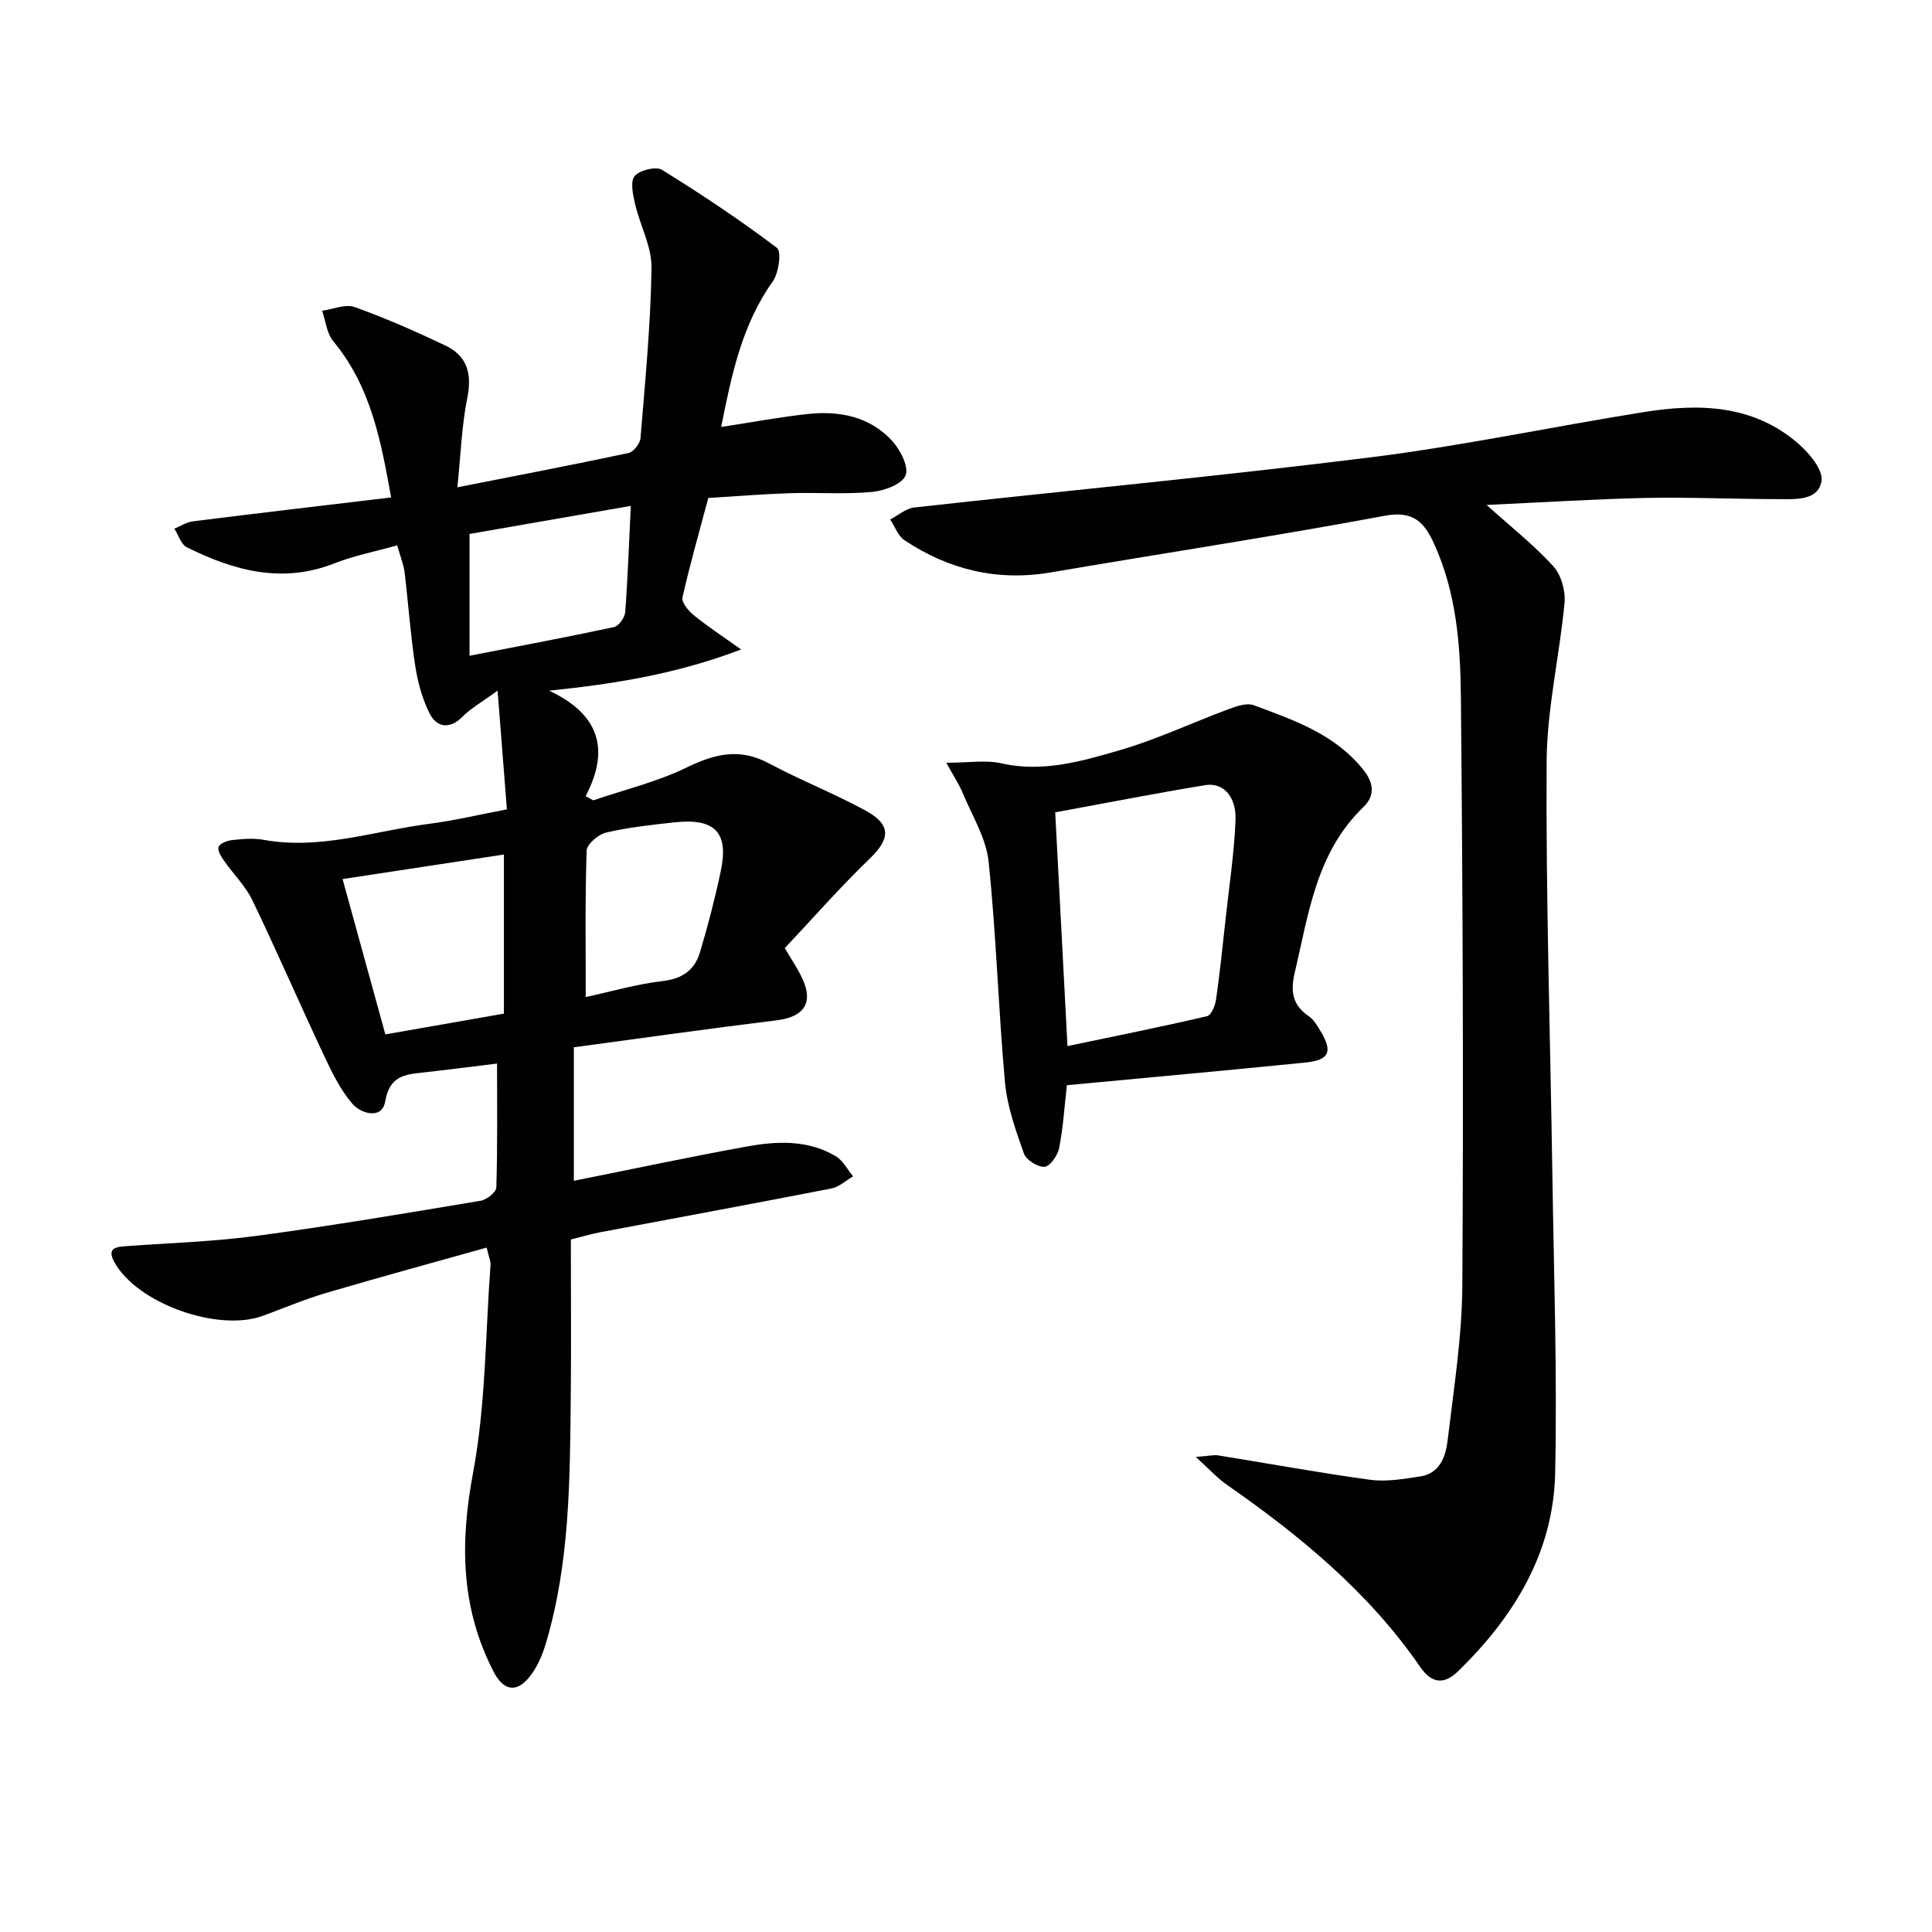
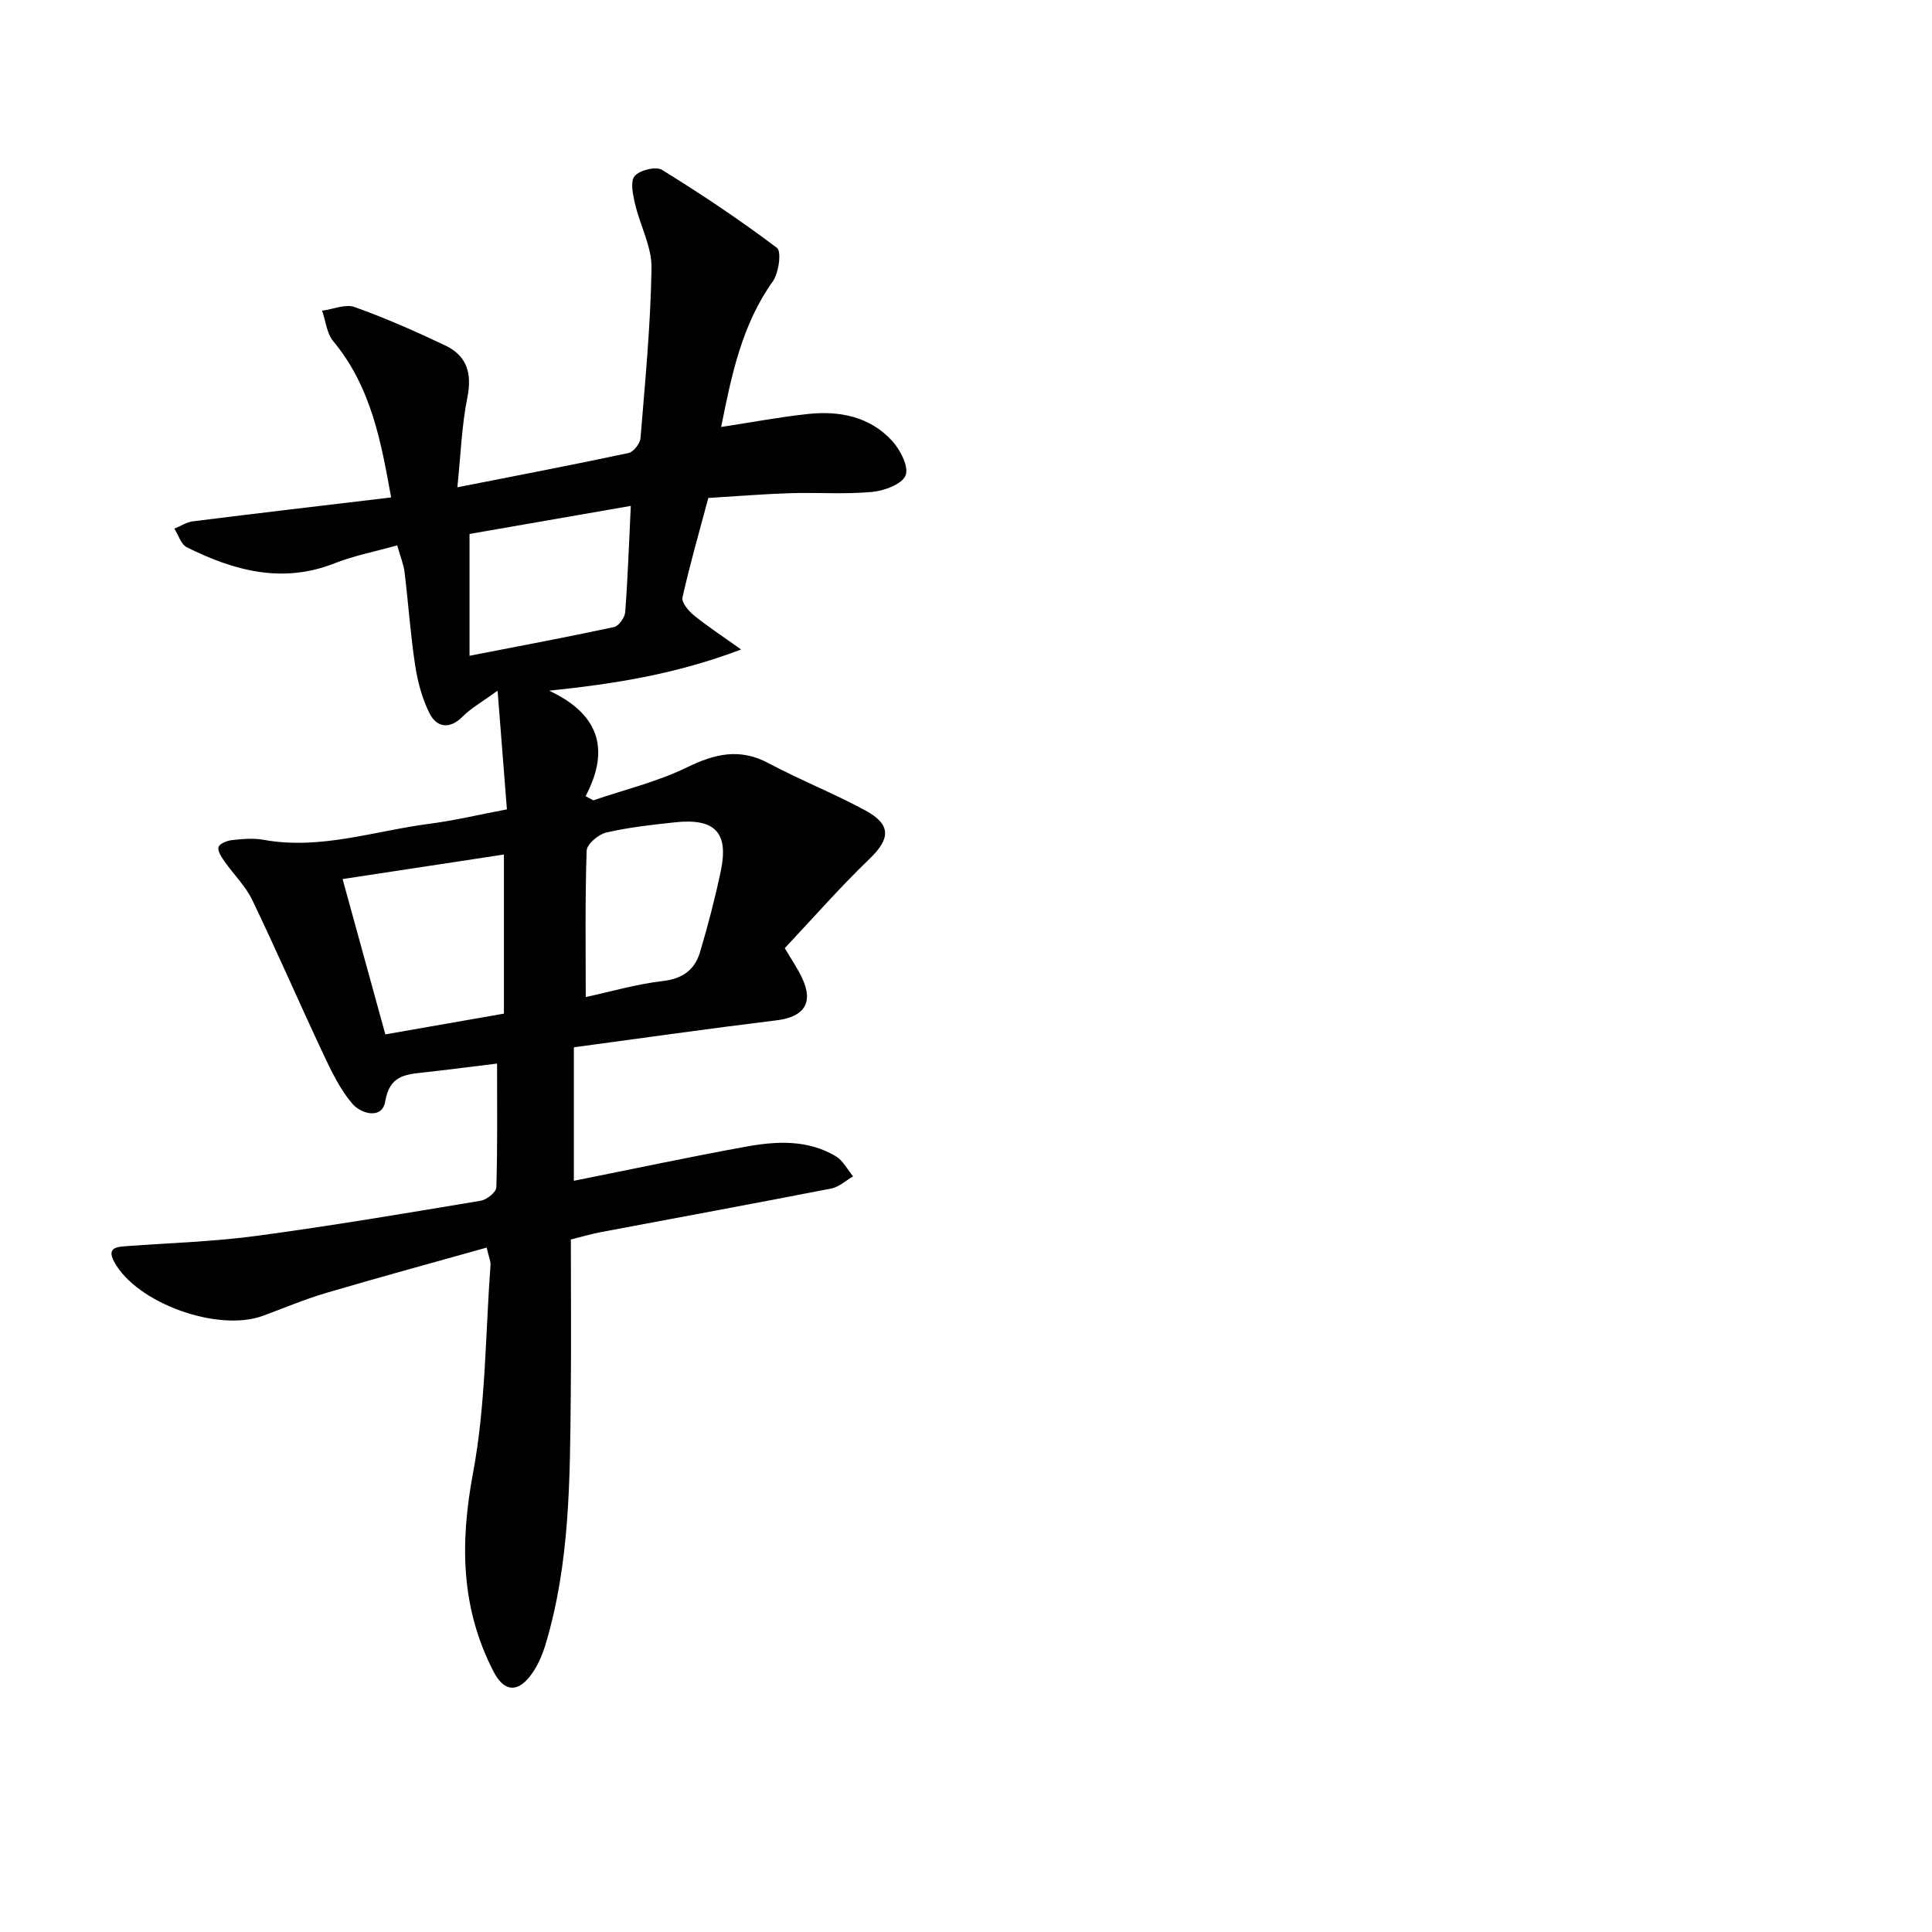
<svg xmlns="http://www.w3.org/2000/svg" enable-background="new 0 0 400 400" viewBox="0 0 400 400">
  <g fill="#010103">
    <path d="m100.76 258.3c-11.26 3.16-22.25 6.15-33.17 9.37-4.45 1.31-8.75 3.13-13.11 4.74-9.32 3.45-26.12-2.54-30.82-11.13-1.7-3.11.68-3.14 2.82-3.3 8.95-.65 17.95-.93 26.82-2.13 15.46-2.08 30.84-4.68 46.23-7.25 1.25-.21 3.2-1.77 3.23-2.75.26-8.46.15-16.93.15-25.65-5.41.66-10.3 1.3-15.21 1.84-3.86.42-7.04.66-7.95 6.02-.64 3.77-5 2.55-6.78.48-2.52-2.93-4.29-6.6-5.96-10.15-5-10.64-9.68-21.44-14.77-32.03-1.41-2.93-3.89-5.34-5.79-8.06-.62-.88-1.47-2.19-1.2-2.94.27-.74 1.78-1.32 2.81-1.43 2.14-.23 4.39-.44 6.48-.06 11.8 2.15 22.98-1.85 34.41-3.32 5.08-.66 10.09-1.86 16-2.98-.6-7.66-1.19-15.19-1.93-24.58-3.26 2.38-5.54 3.64-7.28 5.41-2.37 2.41-5.2 2.53-6.84-.77-1.51-3.04-2.44-6.51-2.95-9.89-.97-6.39-1.41-12.86-2.19-19.28-.19-1.6-.85-3.14-1.52-5.55-4.51 1.27-8.88 2.11-12.95 3.71-10.86 4.29-20.86 1.53-30.61-3.31-1.2-.6-1.74-2.54-2.58-3.86 1.29-.52 2.53-1.36 3.87-1.52 13.49-1.69 26.99-3.27 41.01-4.94-2.06-11.34-4.07-22.82-11.98-32.34-1.35-1.62-1.57-4.19-2.31-6.32 2.26-.3 4.81-1.44 6.72-.76 6.38 2.28 12.62 5.03 18.75 7.94 4.52 2.14 5.61 5.8 4.6 10.81-1.17 5.79-1.36 11.77-2.07 18.57 12.5-2.46 24-4.66 35.44-7.1 1.03-.22 2.39-1.96 2.48-3.09.96-11.73 2.1-23.47 2.28-35.21.07-4.41-2.38-8.84-3.42-13.31-.44-1.89-1.01-4.63-.07-5.73 1.05-1.23 4.4-2.06 5.65-1.29 8.16 5.04 16.16 10.38 23.81 16.16.98.74.38 5.2-.87 6.95-6.37 8.96-8.51 19.24-10.68 30.13 6.29-.96 12.11-2.06 17.98-2.69 6.53-.7 12.79.53 17.4 5.55 1.7 1.85 3.52 5.4 2.8 7.17-.74 1.83-4.42 3.19-6.94 3.42-5.62.52-11.32.08-16.98.26-5.48.17-10.94.63-16.92.99-1.85 6.91-3.8 13.7-5.35 20.59-.23 1.02 1.22 2.77 2.32 3.67 2.78 2.27 5.8 4.24 9.82 7.11-13.45 5.1-26.04 7.1-39.74 8.53 9.95 4.66 12.85 11.77 7.54 21.84.53.29 1.06.57 1.6.86 6.47-2.21 13.23-3.83 19.33-6.8 5.81-2.83 10.96-4.09 16.97-.88 6.56 3.5 13.52 6.24 20.05 9.79 5.39 2.93 5.13 5.87.87 9.97-6.09 5.86-11.67 12.24-17.58 18.52 1.33 2.28 2.64 4.17 3.6 6.22 2.41 5.11.38 8.03-5.26 8.72-13.98 1.71-27.94 3.7-42.01 5.59v27.64c12.18-2.43 23.97-4.96 35.83-7.1 6.25-1.13 12.66-1.42 18.42 2.03 1.48.89 2.39 2.74 3.56 4.15-1.49.86-2.89 2.2-4.48 2.51-15.95 3.12-31.94 6.05-47.91 9.07-1.78.34-3.53.87-6.04 1.49 0 10.78.09 21.58-.02 32.38-.17 17.28-.17 34.59-5.19 51.36-.74 2.48-1.87 5.06-3.51 7.01-2.74 3.25-5.34 2.5-7.29-1.29-6.8-13.19-6.96-26.64-4.24-41.14 2.64-14.1 2.55-28.72 3.62-43.11.03-.75-.35-1.53-.8-3.53zm-29.83-76.3c3.05 11.07 5.89 21.42 8.85 32.16 8.2-1.44 16.42-2.88 24.55-4.3 0-11.38 0-22.14 0-32.94-11.3 1.72-22.31 3.39-33.4 5.08zm50.34 24.43c5-1.08 10.43-2.67 15.98-3.32 4.1-.48 6.59-2.34 7.67-5.95 1.66-5.54 3.12-11.16 4.31-16.82 1.68-7.98-1.19-10.97-9.48-10.09-4.77.51-9.58 1.04-14.24 2.12-1.61.37-4 2.4-4.05 3.74-.34 10.11-.19 20.23-.19 30.32zm-24.06-95.88v25.22c10.16-1.98 20.06-3.83 29.91-5.94.98-.21 2.24-1.97 2.32-3.09.54-7.08.78-14.17 1.16-22-11.29 1.96-22.14 3.85-33.39 5.81z" />
-     <path d="m307.78 104.54c5.1 4.59 9.81 8.3 13.8 12.68 1.64 1.79 2.57 5.09 2.34 7.56-1.02 11.01-3.65 21.97-3.71 32.95-.16 28.46.76 56.92 1.19 85.38.31 20.63 1.02 41.27.58 61.88-.35 16.46-8.52 29.75-20.11 41.04-3.01 2.93-5.57 2.38-7.82-.89-10.65-15.48-24.86-27.16-40.1-37.78-1.93-1.34-3.53-3.14-6.38-5.72 2.62-.19 3.68-.46 4.67-.31 10.47 1.68 20.91 3.61 31.42 5.04 3.38.46 6.96-.17 10.39-.69 4.03-.62 5.26-4.09 5.65-7.37 1.28-10.71 2.99-21.45 3.06-32.19.25-40.6.09-81.21-.3-121.82-.1-10.75-.93-21.59-5.53-31.67-2.01-4.42-4.23-6.96-10.21-5.85-22.98 4.29-46.1 7.79-69.15 11.73-11.06 1.89-21.11-.55-30.31-6.66-1.34-.89-1.99-2.84-2.95-4.3 1.65-.85 3.24-2.28 4.97-2.48 31.52-3.5 63.1-6.46 94.56-10.39 18.92-2.37 37.63-6.35 56.47-9.36 11.45-1.83 22.74-1.59 32.09 6.6 2.24 1.96 5.1 5.41 4.72 7.69-.68 4.06-5.31 3.74-8.77 3.73-9.32-.01-18.65-.43-27.97-.24-10.73.25-21.49.94-32.6 1.44z" />
-     <path d="m220.89 224.68c-.52 4.54-.78 8.84-1.61 13.03-.3 1.51-1.88 3.78-3.01 3.86-1.41.1-3.8-1.4-4.28-2.74-1.69-4.79-3.46-9.74-3.92-14.74-1.38-15.21-1.8-30.51-3.39-45.69-.51-4.9-3.44-9.56-5.38-14.27-.72-1.73-1.79-3.32-3.38-6.21 4.62 0 8.16-.61 11.4.12 8.53 1.93 16.55-.41 24.42-2.69 7.71-2.23 15.05-5.72 22.61-8.52 1.64-.61 3.76-1.36 5.21-.83 8.39 3.12 16.95 6.04 22.82 13.53 2.12 2.71 2.25 5.3-.1 7.56-9.78 9.41-11.35 22.12-14.23 34.35-.89 3.77-.48 6.65 2.89 8.93 1.05.71 1.78 1.97 2.46 3.11 2.57 4.28 1.85 6-3.16 6.51-16.36 1.65-32.72 3.12-49.35 4.69zm.12-8.1c9.85-2.06 19.4-3.98 28.9-6.19.86-.2 1.68-2.18 1.86-3.43.8-5.59 1.37-11.21 1.99-16.82.74-6.77 1.77-13.53 2.04-20.31.2-4.92-2.55-7.88-6.23-7.28-10.43 1.71-20.8 3.75-31.1 5.64.81 15.55 1.64 31.29 2.54 48.39z" />
  </g>
</svg>